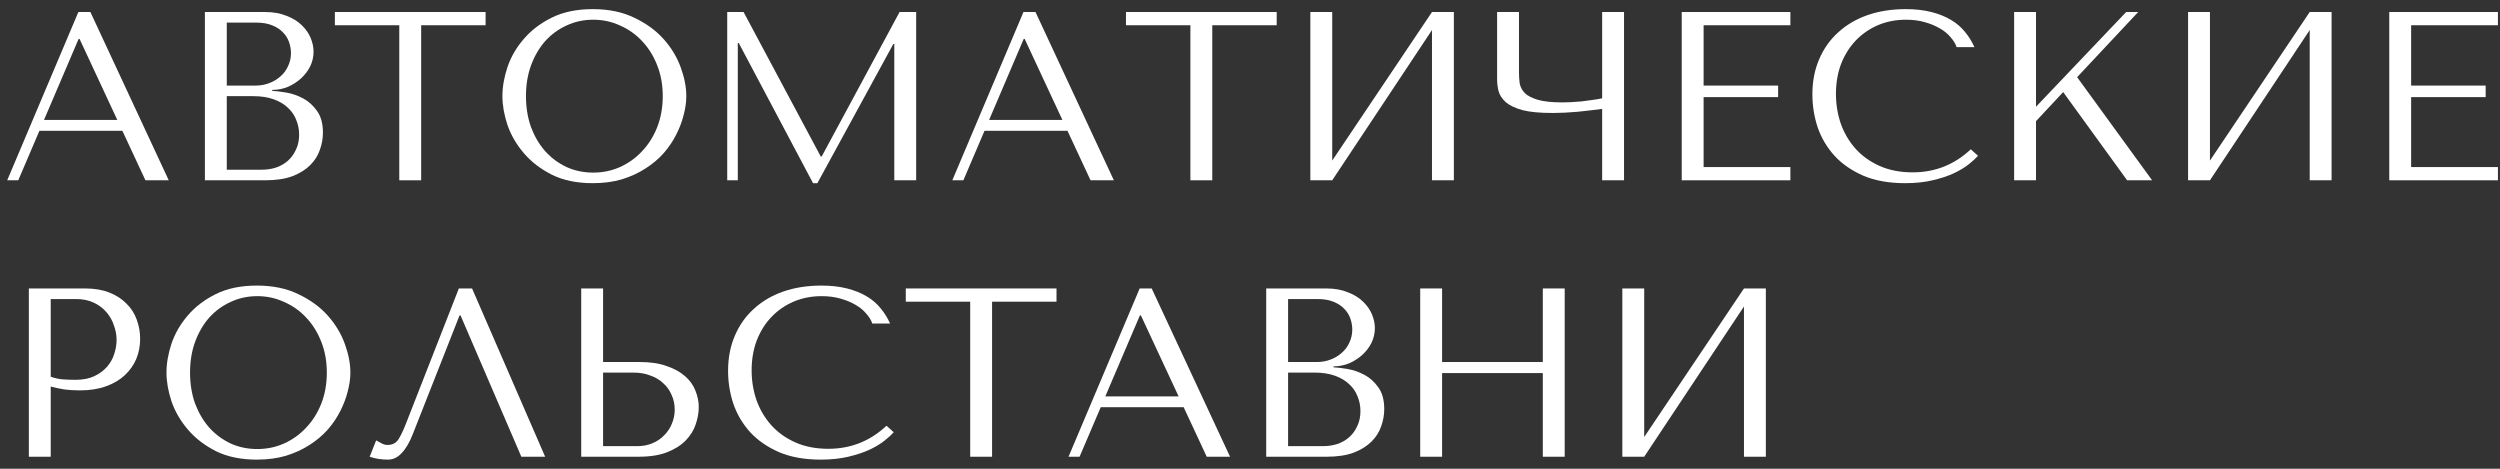
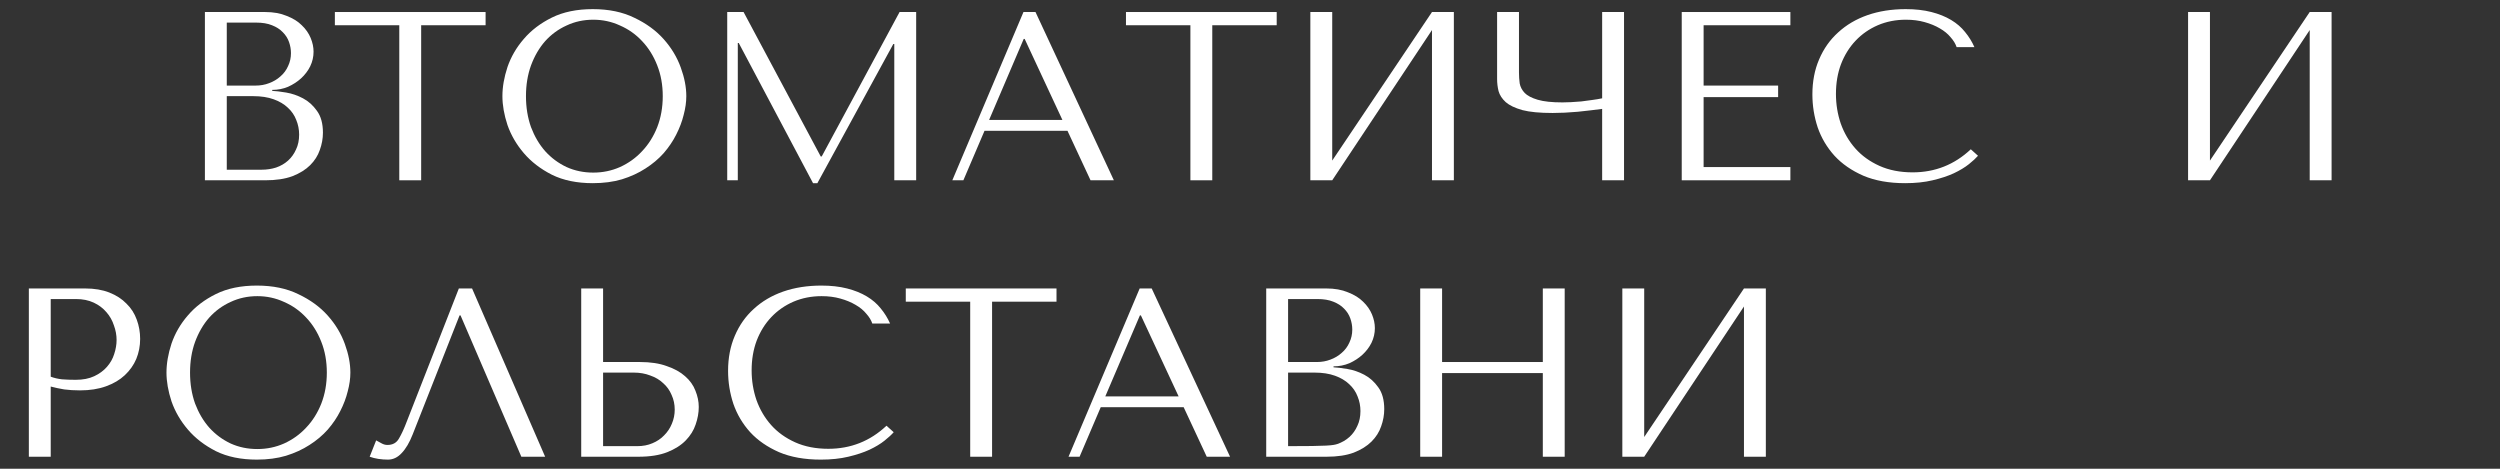
<svg xmlns="http://www.w3.org/2000/svg" width="208" height="39" viewBox="0 0 208 39" fill="none">
  <rect x="0" y="0" width="208" height="39" fill="#333333" stroke="none" />
-   <path d="M10.18 10.88H3.28L1.52 15H0.6L6.52 1H7.52L14.04 15H12.1L10.18 10.88ZM9.76 9.98L6.62 3.24H6.54L3.66 9.98H9.76Z" fill="white" />
  <path d="M17.048 15V1H22.048C22.742 1 23.342 1.107 23.848 1.32C24.368 1.52 24.788 1.78 25.108 2.1C25.442 2.42 25.688 2.773 25.848 3.16C26.008 3.547 26.088 3.927 26.088 4.3C26.088 4.727 25.995 5.133 25.808 5.52C25.622 5.893 25.368 6.227 25.048 6.52C24.742 6.8 24.382 7.033 23.968 7.22C23.555 7.393 23.115 7.48 22.648 7.48V7.56C22.942 7.573 23.328 7.62 23.808 7.7C24.288 7.78 24.755 7.94 25.208 8.18C25.662 8.42 26.048 8.767 26.368 9.22C26.702 9.673 26.868 10.28 26.868 11.04C26.868 11.52 26.782 12 26.608 12.48C26.448 12.947 26.182 13.367 25.808 13.74C25.435 14.113 24.942 14.42 24.328 14.66C23.715 14.887 22.962 15 22.068 15H17.048ZM18.868 14.12H21.768C22.195 14.12 22.595 14.06 22.968 13.94C23.355 13.807 23.688 13.613 23.968 13.36C24.248 13.107 24.468 12.8 24.628 12.44C24.802 12.08 24.888 11.667 24.888 11.2C24.888 10.773 24.808 10.367 24.648 9.98C24.502 9.593 24.268 9.253 23.948 8.96C23.642 8.667 23.248 8.433 22.768 8.26C22.288 8.087 21.722 8 21.068 8H18.868V14.12ZM18.868 7.12H21.268C21.668 7.12 22.042 7.053 22.388 6.92C22.748 6.787 23.062 6.6 23.328 6.36C23.608 6.12 23.822 5.833 23.968 5.5C24.128 5.167 24.208 4.807 24.208 4.42C24.208 4.113 24.155 3.807 24.048 3.5C23.942 3.193 23.768 2.92 23.528 2.68C23.302 2.44 23.002 2.247 22.628 2.1C22.268 1.953 21.828 1.88 21.308 1.88H18.868V7.12Z" fill="white" />
  <path d="M35.041 15H33.221V2.1H27.861V1H40.401V2.1H35.041V15Z" fill="white" />
  <path d="M41.801 8C41.801 7.24 41.941 6.433 42.221 5.58C42.514 4.727 42.967 3.947 43.581 3.24C44.194 2.52 44.974 1.927 45.921 1.46C46.867 0.993 48.001 0.76 49.321 0.76C50.654 0.76 51.807 1 52.781 1.48C53.767 1.947 54.581 2.54 55.221 3.26C55.861 3.98 56.334 4.767 56.641 5.62C56.947 6.46 57.101 7.253 57.101 8C57.101 8.493 57.027 9.013 56.881 9.56C56.747 10.107 56.541 10.653 56.261 11.2C55.994 11.733 55.647 12.247 55.221 12.74C54.794 13.22 54.287 13.647 53.701 14.02C53.127 14.393 52.474 14.693 51.741 14.92C51.021 15.133 50.214 15.24 49.321 15.24C48.001 15.24 46.867 15.007 45.921 14.54C44.974 14.06 44.194 13.46 43.581 12.74C42.967 12.02 42.514 11.24 42.221 10.4C41.941 9.547 41.801 8.747 41.801 8ZM43.761 8C43.761 8.933 43.901 9.793 44.181 10.58C44.474 11.353 44.867 12.02 45.361 12.58C45.867 13.14 46.461 13.58 47.141 13.9C47.821 14.207 48.561 14.36 49.361 14.36C50.147 14.36 50.887 14.207 51.581 13.9C52.287 13.58 52.901 13.14 53.421 12.58C53.954 12.02 54.374 11.353 54.681 10.58C54.987 9.793 55.141 8.933 55.141 8C55.141 7.067 54.987 6.213 54.681 5.44C54.374 4.653 53.954 3.98 53.421 3.42C52.901 2.86 52.287 2.427 51.581 2.12C50.887 1.8 50.147 1.64 49.361 1.64C48.561 1.64 47.821 1.8 47.141 2.12C46.461 2.427 45.867 2.86 45.361 3.42C44.867 3.98 44.474 4.653 44.181 5.44C43.901 6.213 43.761 7.067 43.761 8Z" fill="white" />
  <path d="M61.865 1L68.285 13.02H68.365L74.845 1H76.225V15H74.405V3.66H74.325L68.005 15.24H67.645L61.465 3.58H61.385V15H60.505V1H61.865Z" fill="white" />
  <path d="M88.813 10.88H81.913L80.153 15H79.233L85.153 1H86.153L92.673 15H90.733L88.813 10.88ZM88.393 9.98L85.253 3.24H85.173L82.293 9.98H88.393Z" fill="white" />
  <path d="M100.861 15H99.041V2.1H93.681V1H106.221V2.1H100.861V15Z" fill="white" />
  <path d="M110.841 13.36L119.141 1H120.961V15H119.141V2.5L110.841 15H109.021V1H110.841V13.36Z" fill="white" />
  <path d="M133.299 8.18V1H135.119V15H133.299V9.06C132.699 9.14 132.019 9.22 131.259 9.3C130.499 9.367 129.806 9.4 129.179 9.4C128.113 9.4 127.273 9.32 126.659 9.16C126.046 8.987 125.586 8.767 125.279 8.5C124.973 8.22 124.773 7.913 124.679 7.58C124.599 7.247 124.559 6.913 124.559 6.58V1H126.379V6.04C126.379 6.347 126.399 6.647 126.439 6.94C126.493 7.233 126.633 7.5 126.859 7.74C127.086 7.967 127.446 8.153 127.939 8.3C128.433 8.447 129.119 8.52 129.999 8.52C130.199 8.52 130.433 8.513 130.699 8.5C130.979 8.487 131.266 8.467 131.559 8.44C131.866 8.4 132.166 8.36 132.459 8.32C132.766 8.28 133.046 8.233 133.299 8.18Z" fill="white" />
  <path d="M139.92 1H148.96V2.1H141.74V7.12H147.94V8.08H141.74V13.9H148.96V15H139.92V1Z" fill="white" />
  <path d="M163.971 12.42L164.571 12.96C164.397 13.16 164.144 13.393 163.811 13.66C163.477 13.927 163.057 14.18 162.551 14.42C162.057 14.647 161.471 14.84 160.791 15C160.124 15.16 159.364 15.24 158.511 15.24C157.164 15.24 156.004 15.033 155.031 14.62C154.057 14.193 153.257 13.64 152.631 12.96C152.004 12.267 151.537 11.48 151.231 10.6C150.937 9.707 150.791 8.793 150.791 7.86C150.791 6.78 150.977 5.807 151.351 4.94C151.724 4.06 152.251 3.313 152.931 2.7C153.611 2.073 154.424 1.593 155.371 1.26C156.331 0.927 157.391 0.76 158.551 0.76C159.351 0.76 160.064 0.84 160.691 1C161.317 1.16 161.864 1.38 162.331 1.66C162.797 1.94 163.184 2.273 163.491 2.66C163.811 3.047 164.071 3.467 164.271 3.92H162.791C162.697 3.64 162.531 3.367 162.291 3.1C162.064 2.82 161.764 2.573 161.391 2.36C161.031 2.147 160.611 1.973 160.131 1.84C159.664 1.707 159.144 1.64 158.571 1.64C157.731 1.64 156.951 1.793 156.231 2.1C155.524 2.407 154.911 2.833 154.391 3.38C153.871 3.927 153.464 4.58 153.171 5.34C152.891 6.087 152.751 6.913 152.751 7.82C152.751 8.673 152.884 9.493 153.151 10.28C153.431 11.067 153.837 11.76 154.371 12.36C154.904 12.96 155.571 13.44 156.371 13.8C157.171 14.16 158.091 14.34 159.131 14.34C160.997 14.34 162.611 13.7 163.971 12.42Z" fill="white" />
-   <path d="M167.576 15V1H169.396V8.88L176.896 1H177.896L172.816 6.42L179.056 15H176.976L171.656 7.66L169.396 10.08V15H167.576Z" fill="white" />
  <path d="M183.868 13.36L192.168 1H193.988V15H192.168V2.5L183.868 15H182.048V1H183.868V13.36Z" fill="white" />
-   <path d="M198.787 1H207.827V2.1H200.607V7.12H206.807V8.08H200.607V13.9H207.827V15H198.787V1Z" fill="white" />
  <path d="M4.22 32.16V38H2.4V24H7.08C7.853 24 8.527 24.113 9.1 24.34C9.673 24.567 10.147 24.873 10.52 25.26C10.907 25.633 11.193 26.08 11.38 26.6C11.567 27.107 11.66 27.64 11.66 28.2C11.66 28.787 11.553 29.34 11.34 29.86C11.127 30.367 10.807 30.82 10.38 31.22C9.967 31.607 9.447 31.913 8.82 32.14C8.193 32.367 7.473 32.48 6.66 32.48C6.18 32.48 5.74 32.453 5.34 32.4C4.94 32.333 4.567 32.253 4.22 32.16ZM4.22 24.88V31.34C4.5 31.447 4.813 31.52 5.16 31.56C5.507 31.587 5.887 31.6 6.3 31.6C6.9 31.6 7.413 31.5 7.84 31.3C8.267 31.1 8.62 30.84 8.9 30.52C9.18 30.2 9.38 29.847 9.5 29.46C9.633 29.06 9.7 28.667 9.7 28.28C9.7 27.88 9.627 27.48 9.48 27.08C9.347 26.667 9.14 26.3 8.86 25.98C8.58 25.647 8.227 25.38 7.8 25.18C7.373 24.98 6.88 24.88 6.32 24.88H4.22Z" fill="white" />
  <path d="M13.851 31C13.851 30.24 13.992 29.433 14.271 28.58C14.565 27.727 15.018 26.947 15.632 26.24C16.245 25.52 17.025 24.927 17.971 24.46C18.918 23.993 20.052 23.76 21.372 23.76C22.705 23.76 23.858 24 24.831 24.48C25.818 24.947 26.631 25.54 27.271 26.26C27.912 26.98 28.385 27.767 28.692 28.62C28.998 29.46 29.151 30.253 29.151 31C29.151 31.493 29.078 32.013 28.931 32.56C28.798 33.107 28.591 33.653 28.311 34.2C28.045 34.733 27.698 35.247 27.271 35.74C26.845 36.22 26.338 36.647 25.752 37.02C25.178 37.393 24.525 37.693 23.791 37.92C23.072 38.133 22.265 38.24 21.372 38.24C20.052 38.24 18.918 38.007 17.971 37.54C17.025 37.06 16.245 36.46 15.632 35.74C15.018 35.02 14.565 34.24 14.271 33.4C13.992 32.547 13.851 31.747 13.851 31ZM15.812 31C15.812 31.933 15.951 32.793 16.232 33.58C16.525 34.353 16.918 35.02 17.412 35.58C17.918 36.14 18.512 36.58 19.192 36.9C19.872 37.207 20.611 37.36 21.412 37.36C22.198 37.36 22.938 37.207 23.631 36.9C24.338 36.58 24.951 36.14 25.471 35.58C26.005 35.02 26.425 34.353 26.732 33.58C27.038 32.793 27.192 31.933 27.192 31C27.192 30.067 27.038 29.213 26.732 28.44C26.425 27.653 26.005 26.98 25.471 26.42C24.951 25.86 24.338 25.427 23.631 25.12C22.938 24.8 22.198 24.64 21.412 24.64C20.611 24.64 19.872 24.8 19.192 25.12C18.512 25.427 17.918 25.86 17.412 26.42C16.918 26.98 16.525 27.653 16.232 28.44C15.951 29.213 15.812 30.067 15.812 31Z" fill="white" />
  <path d="M39.276 24L45.356 38H43.376L38.316 26.24H38.236L34.336 36.14C34.07 36.82 33.763 37.34 33.416 37.7C33.083 38.06 32.703 38.24 32.276 38.24C32.01 38.24 31.743 38.22 31.476 38.18C31.223 38.14 30.983 38.08 30.756 38L31.296 36.64C31.43 36.707 31.576 36.787 31.736 36.88C31.896 36.973 32.063 37.02 32.236 37.02C32.676 37.02 32.996 36.84 33.196 36.48C33.41 36.12 33.63 35.64 33.856 35.04L38.176 24H39.276Z" fill="white" />
  <path d="M48.357 38V24H50.177V30.12H53.237C54.117 30.12 54.864 30.233 55.477 30.46C56.104 30.673 56.61 30.953 56.997 31.3C57.397 31.647 57.684 32.047 57.857 32.5C58.044 32.953 58.137 33.407 58.137 33.86C58.137 34.34 58.05 34.827 57.877 35.32C57.717 35.8 57.444 36.24 57.057 36.64C56.67 37.04 56.157 37.367 55.517 37.62C54.877 37.873 54.077 38 53.117 38H48.357ZM50.177 37.12H53.017C53.484 37.12 53.904 37.04 54.277 36.88C54.664 36.72 54.99 36.5 55.257 36.22C55.537 35.94 55.75 35.62 55.897 35.26C56.057 34.887 56.137 34.493 56.137 34.08C56.137 33.64 56.05 33.233 55.877 32.86C55.717 32.473 55.484 32.147 55.177 31.88C54.884 31.6 54.524 31.387 54.097 31.24C53.684 31.08 53.23 31 52.737 31H50.177V37.12Z" fill="white" />
  <path d="M73.756 35.42L74.356 35.96C74.183 36.16 73.929 36.393 73.596 36.66C73.263 36.927 72.843 37.18 72.336 37.42C71.843 37.647 71.256 37.84 70.576 38C69.909 38.16 69.149 38.24 68.296 38.24C66.949 38.24 65.789 38.033 64.816 37.62C63.843 37.193 63.043 36.64 62.416 35.96C61.789 35.267 61.323 34.48 61.016 33.6C60.723 32.707 60.576 31.793 60.576 30.86C60.576 29.78 60.763 28.807 61.136 27.94C61.509 27.06 62.036 26.313 62.716 25.7C63.396 25.073 64.209 24.593 65.156 24.26C66.116 23.927 67.176 23.76 68.336 23.76C69.136 23.76 69.849 23.84 70.476 24C71.103 24.16 71.649 24.38 72.116 24.66C72.583 24.94 72.969 25.273 73.276 25.66C73.596 26.047 73.856 26.467 74.056 26.92H72.576C72.483 26.64 72.316 26.367 72.076 26.1C71.849 25.82 71.549 25.573 71.176 25.36C70.816 25.147 70.396 24.973 69.916 24.84C69.449 24.707 68.929 24.64 68.356 24.64C67.516 24.64 66.736 24.793 66.016 25.1C65.309 25.407 64.696 25.833 64.176 26.38C63.656 26.927 63.249 27.58 62.956 28.34C62.676 29.087 62.536 29.913 62.536 30.82C62.536 31.673 62.669 32.493 62.936 33.28C63.216 34.067 63.623 34.76 64.156 35.36C64.689 35.96 65.356 36.44 66.156 36.8C66.956 37.16 67.876 37.34 68.916 37.34C70.783 37.34 72.396 36.7 73.756 35.42Z" fill="white" />
  <path d="M82.541 38H80.721V25.1H75.361V24H87.901V25.1H82.541V38Z" fill="white" />
  <path d="M98.481 33.88H91.581L89.821 38H88.901L94.821 24H95.821L102.341 38H100.401L98.481 33.88ZM98.061 32.98L94.921 26.24H94.841L91.961 32.98H98.061Z" fill="white" />
-   <path d="M105.349 38V24H110.349C111.043 24 111.643 24.107 112.149 24.32C112.669 24.52 113.089 24.78 113.409 25.1C113.743 25.42 113.989 25.773 114.149 26.16C114.309 26.547 114.389 26.927 114.389 27.3C114.389 27.727 114.296 28.133 114.109 28.52C113.923 28.893 113.669 29.227 113.349 29.52C113.043 29.8 112.683 30.033 112.269 30.22C111.856 30.393 111.416 30.48 110.949 30.48V30.56C111.243 30.573 111.629 30.62 112.109 30.7C112.589 30.78 113.056 30.94 113.509 31.18C113.963 31.42 114.349 31.767 114.669 32.22C115.003 32.673 115.169 33.28 115.169 34.04C115.169 34.52 115.083 35 114.909 35.48C114.749 35.947 114.483 36.367 114.109 36.74C113.736 37.113 113.243 37.42 112.629 37.66C112.016 37.887 111.263 38 110.369 38H105.349ZM107.169 37.12H110.069C110.496 37.12 110.896 37.06 111.269 36.94C111.656 36.807 111.989 36.613 112.269 36.36C112.549 36.107 112.769 35.8 112.929 35.44C113.103 35.08 113.189 34.667 113.189 34.2C113.189 33.773 113.109 33.367 112.949 32.98C112.803 32.593 112.569 32.253 112.249 31.96C111.943 31.667 111.549 31.433 111.069 31.26C110.589 31.087 110.023 31 109.369 31H107.169V37.12ZM107.169 30.12H109.569C109.969 30.12 110.343 30.053 110.689 29.92C111.049 29.787 111.363 29.6 111.629 29.36C111.909 29.12 112.123 28.833 112.269 28.5C112.429 28.167 112.509 27.807 112.509 27.42C112.509 27.113 112.456 26.807 112.349 26.5C112.243 26.193 112.069 25.92 111.829 25.68C111.603 25.44 111.303 25.247 110.929 25.1C110.569 24.953 110.129 24.88 109.609 24.88H107.169V30.12Z" fill="white" />
+   <path d="M105.349 38V24H110.349C111.043 24 111.643 24.107 112.149 24.32C112.669 24.52 113.089 24.78 113.409 25.1C113.743 25.42 113.989 25.773 114.149 26.16C114.309 26.547 114.389 26.927 114.389 27.3C114.389 27.727 114.296 28.133 114.109 28.52C113.923 28.893 113.669 29.227 113.349 29.52C113.043 29.8 112.683 30.033 112.269 30.22C111.856 30.393 111.416 30.48 110.949 30.48V30.56C111.243 30.573 111.629 30.62 112.109 30.7C112.589 30.78 113.056 30.94 113.509 31.18C113.963 31.42 114.349 31.767 114.669 32.22C115.003 32.673 115.169 33.28 115.169 34.04C115.169 34.52 115.083 35 114.909 35.48C114.749 35.947 114.483 36.367 114.109 36.74C113.736 37.113 113.243 37.42 112.629 37.66C112.016 37.887 111.263 38 110.369 38H105.349ZM107.169 37.12C110.496 37.12 110.896 37.06 111.269 36.94C111.656 36.807 111.989 36.613 112.269 36.36C112.549 36.107 112.769 35.8 112.929 35.44C113.103 35.08 113.189 34.667 113.189 34.2C113.189 33.773 113.109 33.367 112.949 32.98C112.803 32.593 112.569 32.253 112.249 31.96C111.943 31.667 111.549 31.433 111.069 31.26C110.589 31.087 110.023 31 109.369 31H107.169V37.12ZM107.169 30.12H109.569C109.969 30.12 110.343 30.053 110.689 29.92C111.049 29.787 111.363 29.6 111.629 29.36C111.909 29.12 112.123 28.833 112.269 28.5C112.429 28.167 112.509 27.807 112.509 27.42C112.509 27.113 112.456 26.807 112.349 26.5C112.243 26.193 112.069 25.92 111.829 25.68C111.603 25.44 111.303 25.247 110.929 25.1C110.569 24.953 110.129 24.88 109.609 24.88H107.169V30.12Z" fill="white" />
  <path d="M119.982 31.04V38H118.162V24H119.982V30.12H128.362V24H130.182V38H128.362V31.04H119.982Z" fill="white" />
  <path d="M136.798 36.36L145.098 24H146.918V38H145.098V25.5L136.798 38H134.978V24H136.798V36.36Z" fill="white" />
</svg>